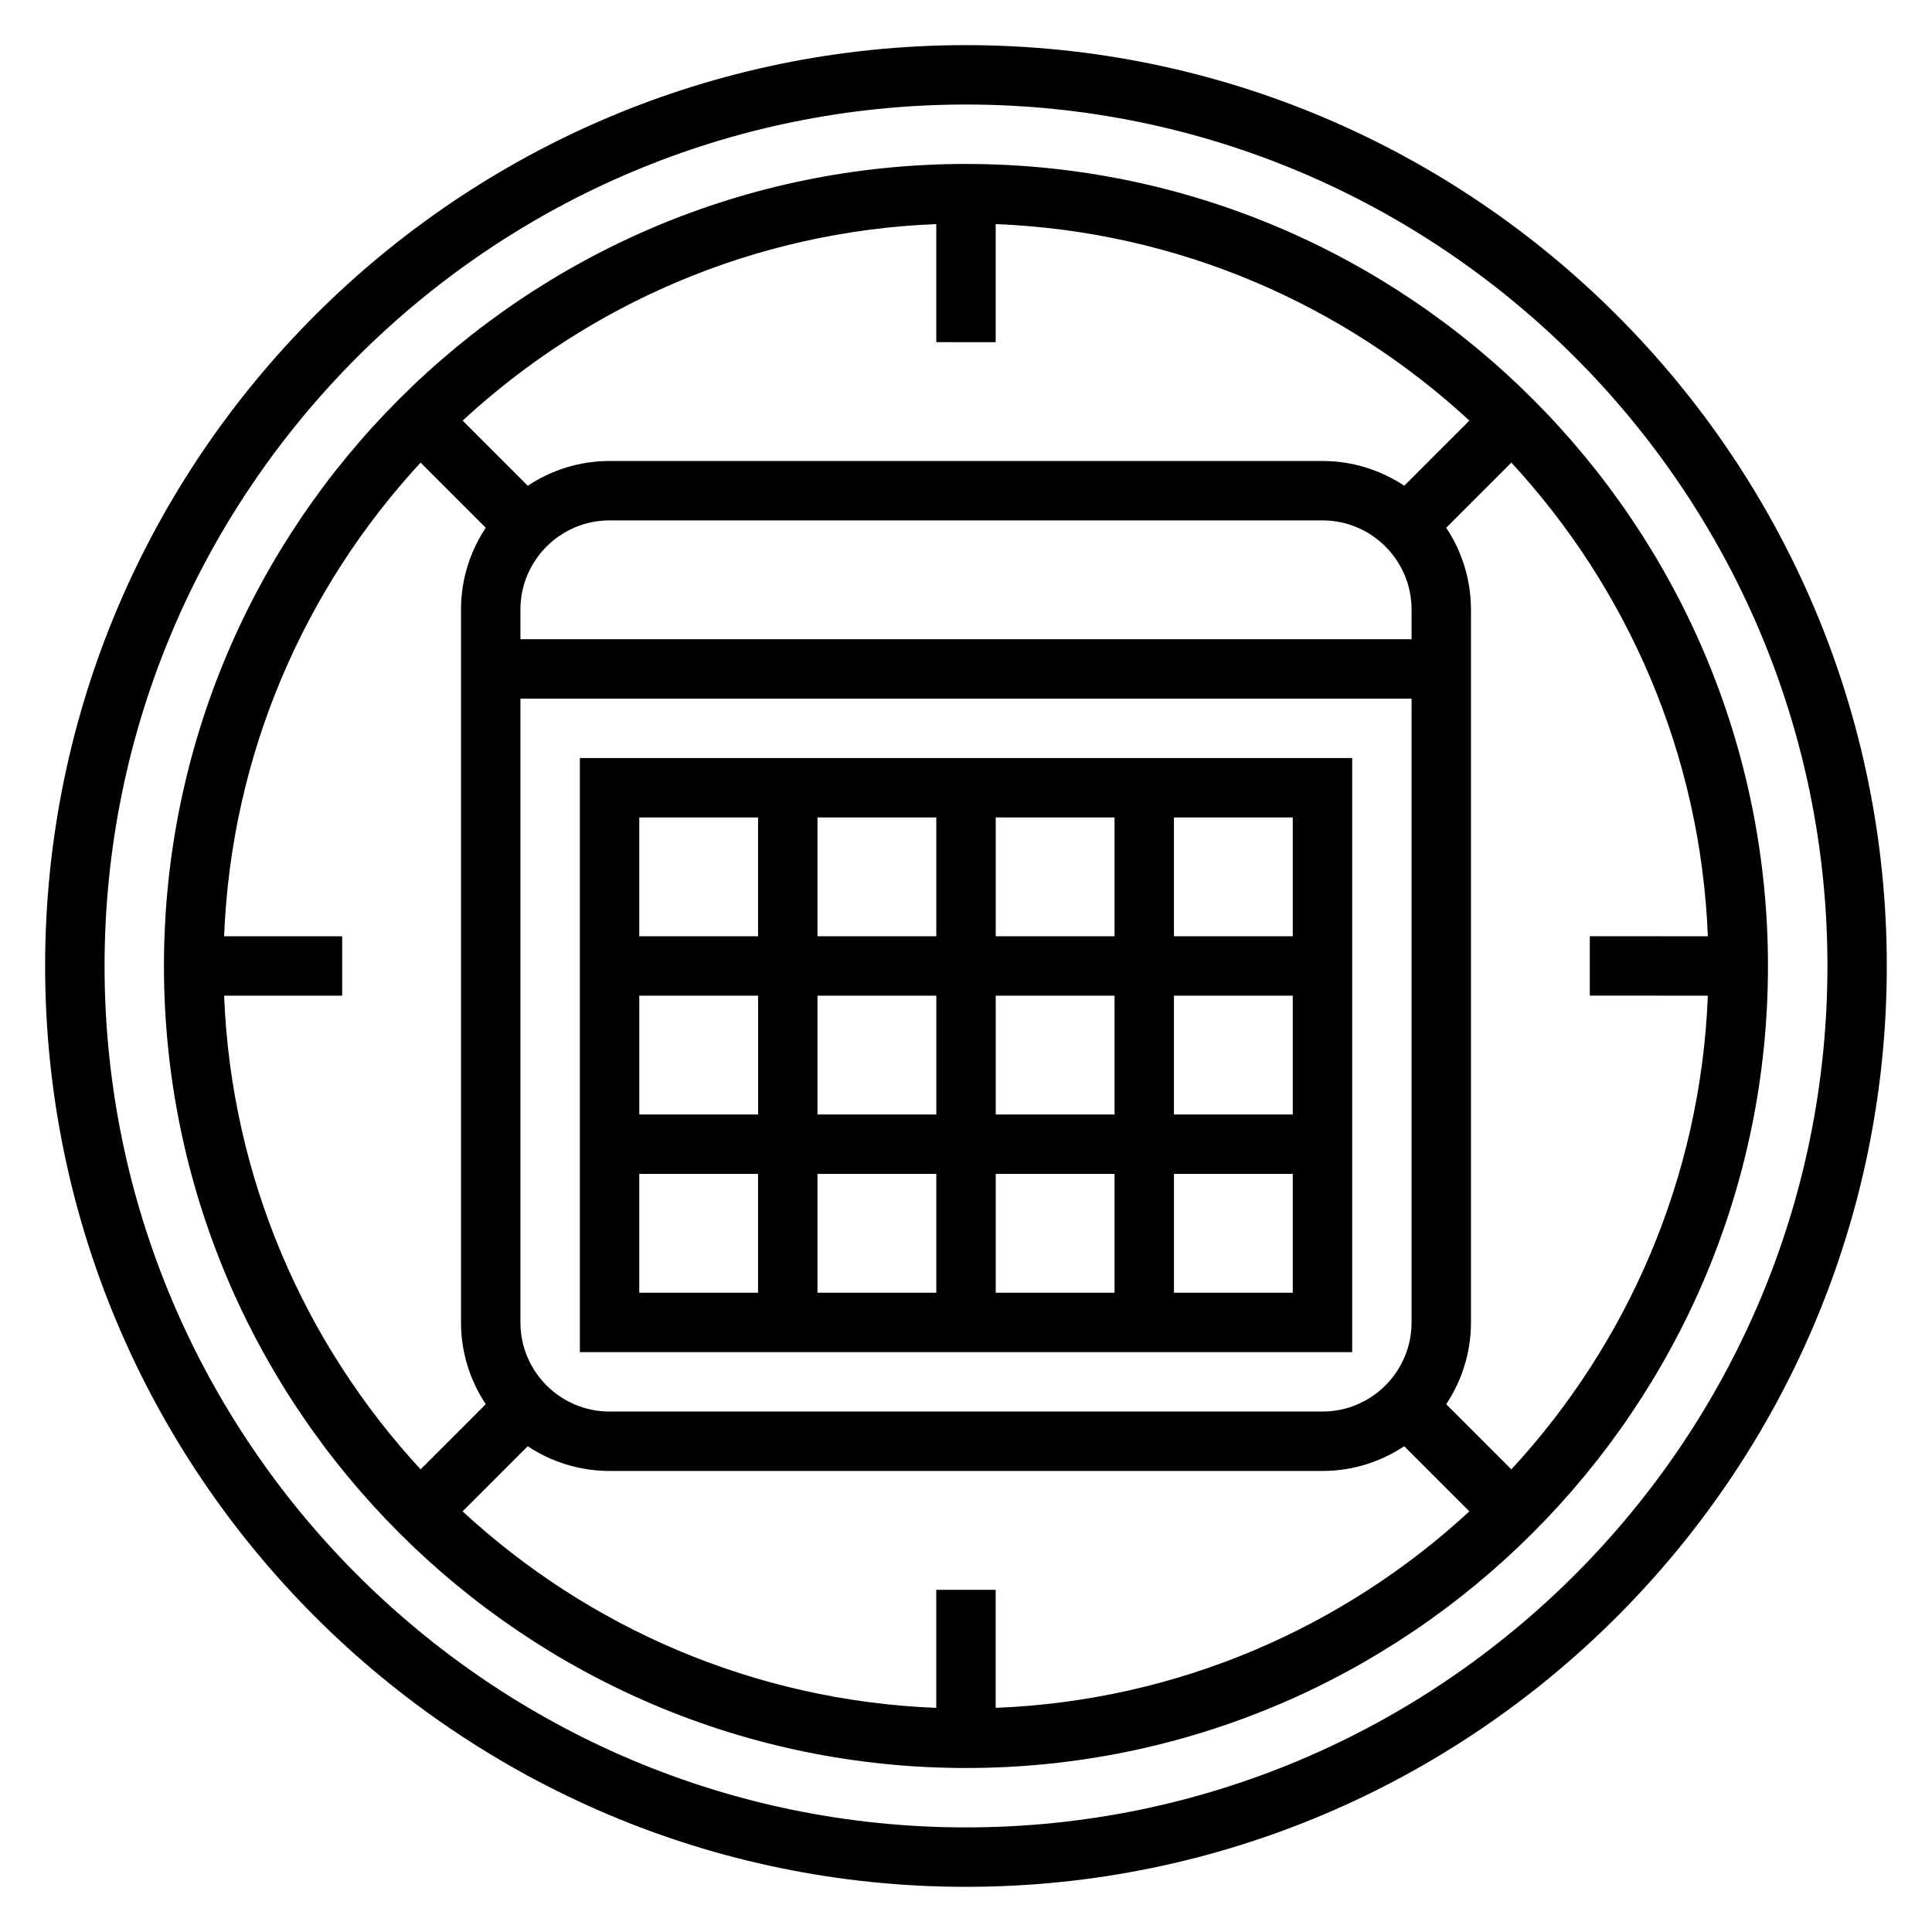
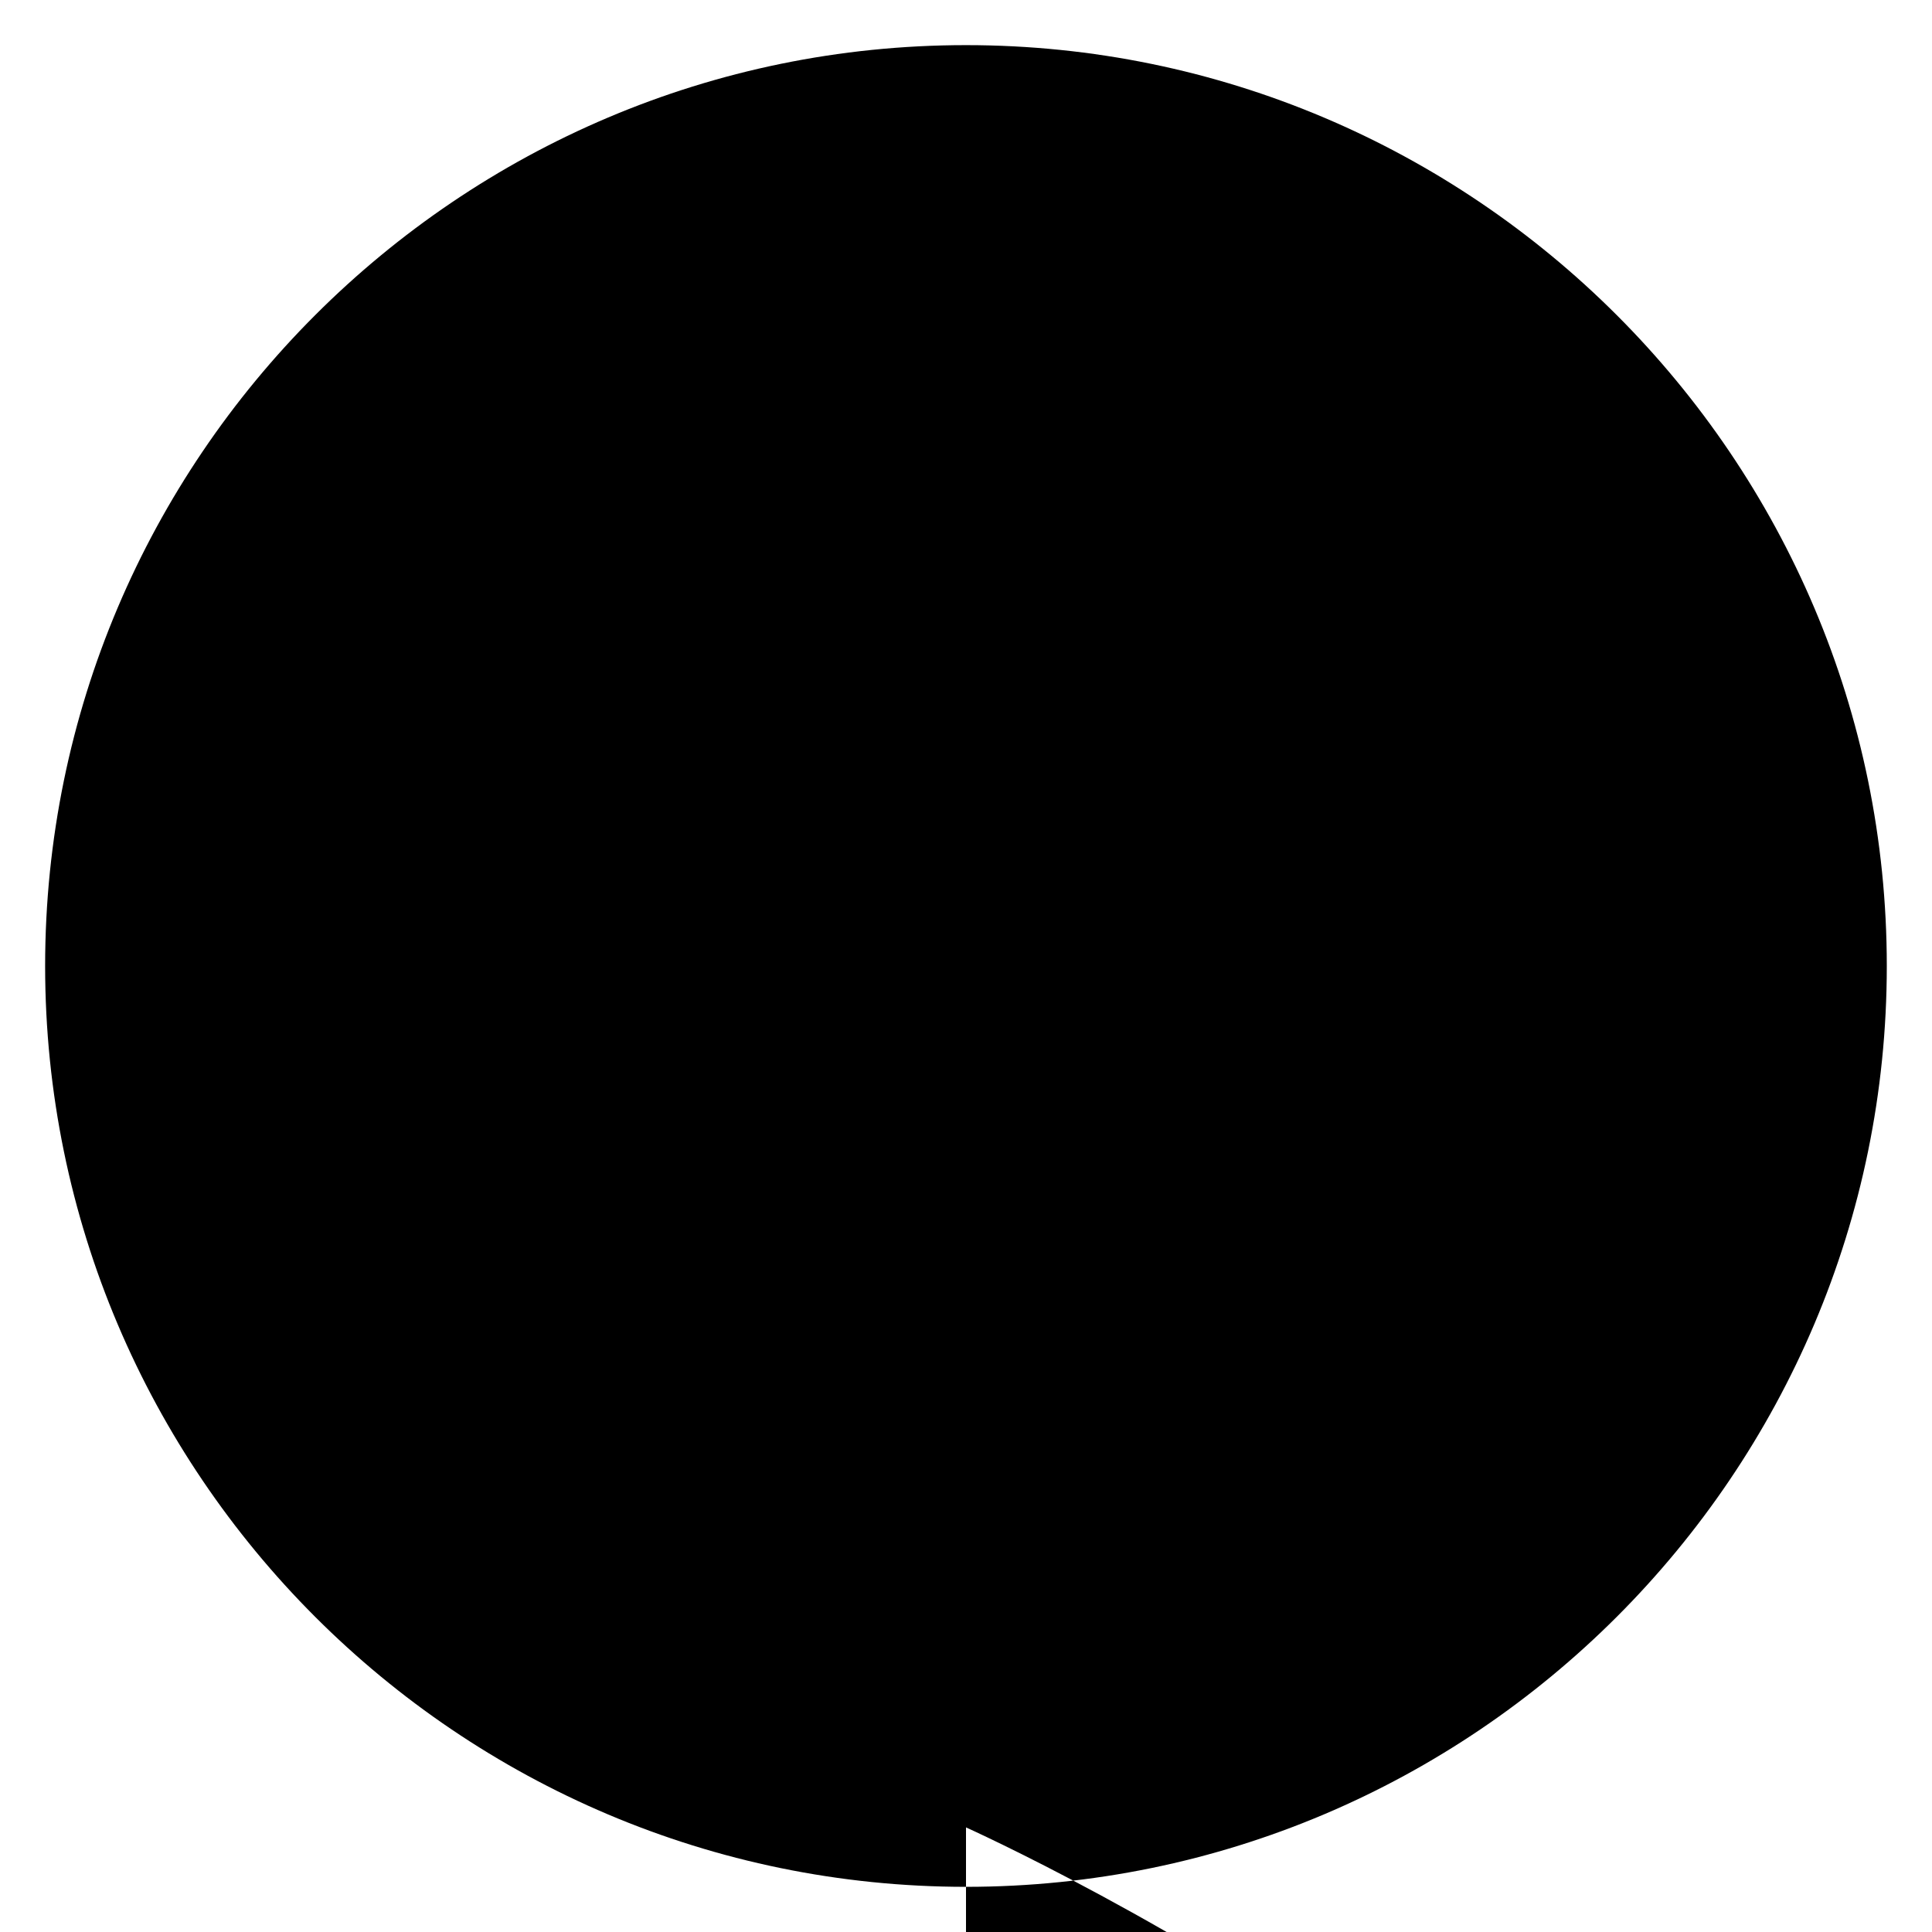
<svg xmlns="http://www.w3.org/2000/svg" fill="#000000" width="800px" height="800px" version="1.1" viewBox="144 144 512 512">
  <g>
-     <path d="m502.34 344.89h-204.67v157.44h204.67zm-15.746 47.23h-31.488v-31.488h31.488zm-125.95 15.746h31.488v31.488h-31.488zm-15.742 31.488h-31.488v-31.488h31.488zm47.23-47.234h-31.488v-31.488h31.488zm15.746-31.488h31.488v31.488h-31.488zm-15.746 94.465v31.488h-31.488v-31.488zm15.746 0h31.488v31.488h-31.488zm0-15.742v-31.488h31.488v31.488zm47.23-31.488h31.488v31.488h-31.488zm-110.21-47.234v31.488h-31.488v-31.488zm-31.488 94.465h31.488v31.488h-31.488zm141.7 31.488v-31.488h31.488v31.488z" />
-     <path d="m400 155.96c-134.57 0-244.04 109.48-244.04 244.04 0 134.56 109.47 244.03 244.03 244.03s244.03-109.47 244.03-244.03c0.004-134.56-109.46-244.04-244.03-244.04zm0 472.32c-125.88 0-228.29-102.42-228.29-228.29 0-125.88 102.41-228.29 228.29-228.29s228.29 102.41 228.29 228.29c0 125.87-102.42 228.29-228.29 228.29z" />
-     <path d="m400 187.45c-117.2 0-212.55 95.348-212.55 212.55s95.348 212.54 212.54 212.54c117.2 0 212.54-95.348 212.54-212.54 0.004-117.2-95.344-212.55-212.54-212.55zm196.6 220.42c-1.914 48.336-21.316 92.23-52.074 125.53l-17.262-17.262c4.125-6.231 6.559-13.668 6.559-21.676v-188.93c0-8.004-2.434-15.445-6.559-21.672l17.262-17.262c30.758 33.297 50.16 77.191 52.074 125.52l-31.289-0.004v15.742l31.289 0.004zm-204.48 157.44v31.293c-48.336-1.914-92.23-21.316-125.53-52.074l17.262-17.262c6.231 4.121 13.668 6.555 21.676 6.555h188.93c8.004 0 15.445-2.434 21.672-6.559l17.262 17.262c-33.297 30.758-77.191 50.16-125.53 52.074v-31.289zm-188.73-173.19c1.914-48.336 21.316-92.23 52.074-125.52l17.262 17.262c-4.125 6.223-6.555 13.66-6.555 21.668v188.93c0 8.004 2.434 15.445 6.559 21.672l-17.262 17.262c-30.754-33.301-50.164-77.195-52.078-125.53h31.293v-15.742zm204.48-157.44v-31.293c48.336 1.914 92.23 21.316 125.53 52.074l-17.254 17.262c-6.231-4.125-13.676-6.555-21.684-6.555h-188.93c-8.004 0-15.453 2.434-21.672 6.559l-17.254-17.262c33.289-30.754 77.184-50.164 125.52-52.078v31.293zm110.21 70.848v7.871h-236.16v-7.871c0-13.02 10.598-23.617 23.617-23.617h188.93c13.02 0 23.613 10.598 23.613 23.617zm-236.16 188.93v-165.31h236.16v165.31c0 13.02-10.598 23.617-23.617 23.617h-188.93c-13.02 0-23.617-10.594-23.617-23.617z" />
+     <path d="m400 155.96c-134.57 0-244.04 109.48-244.04 244.04 0 134.56 109.47 244.03 244.03 244.03s244.03-109.47 244.03-244.03c0.004-134.56-109.46-244.04-244.03-244.04zm0 472.32s228.29 102.41 228.29 228.29c0 125.87-102.42 228.29-228.29 228.29z" />
  </g>
</svg>